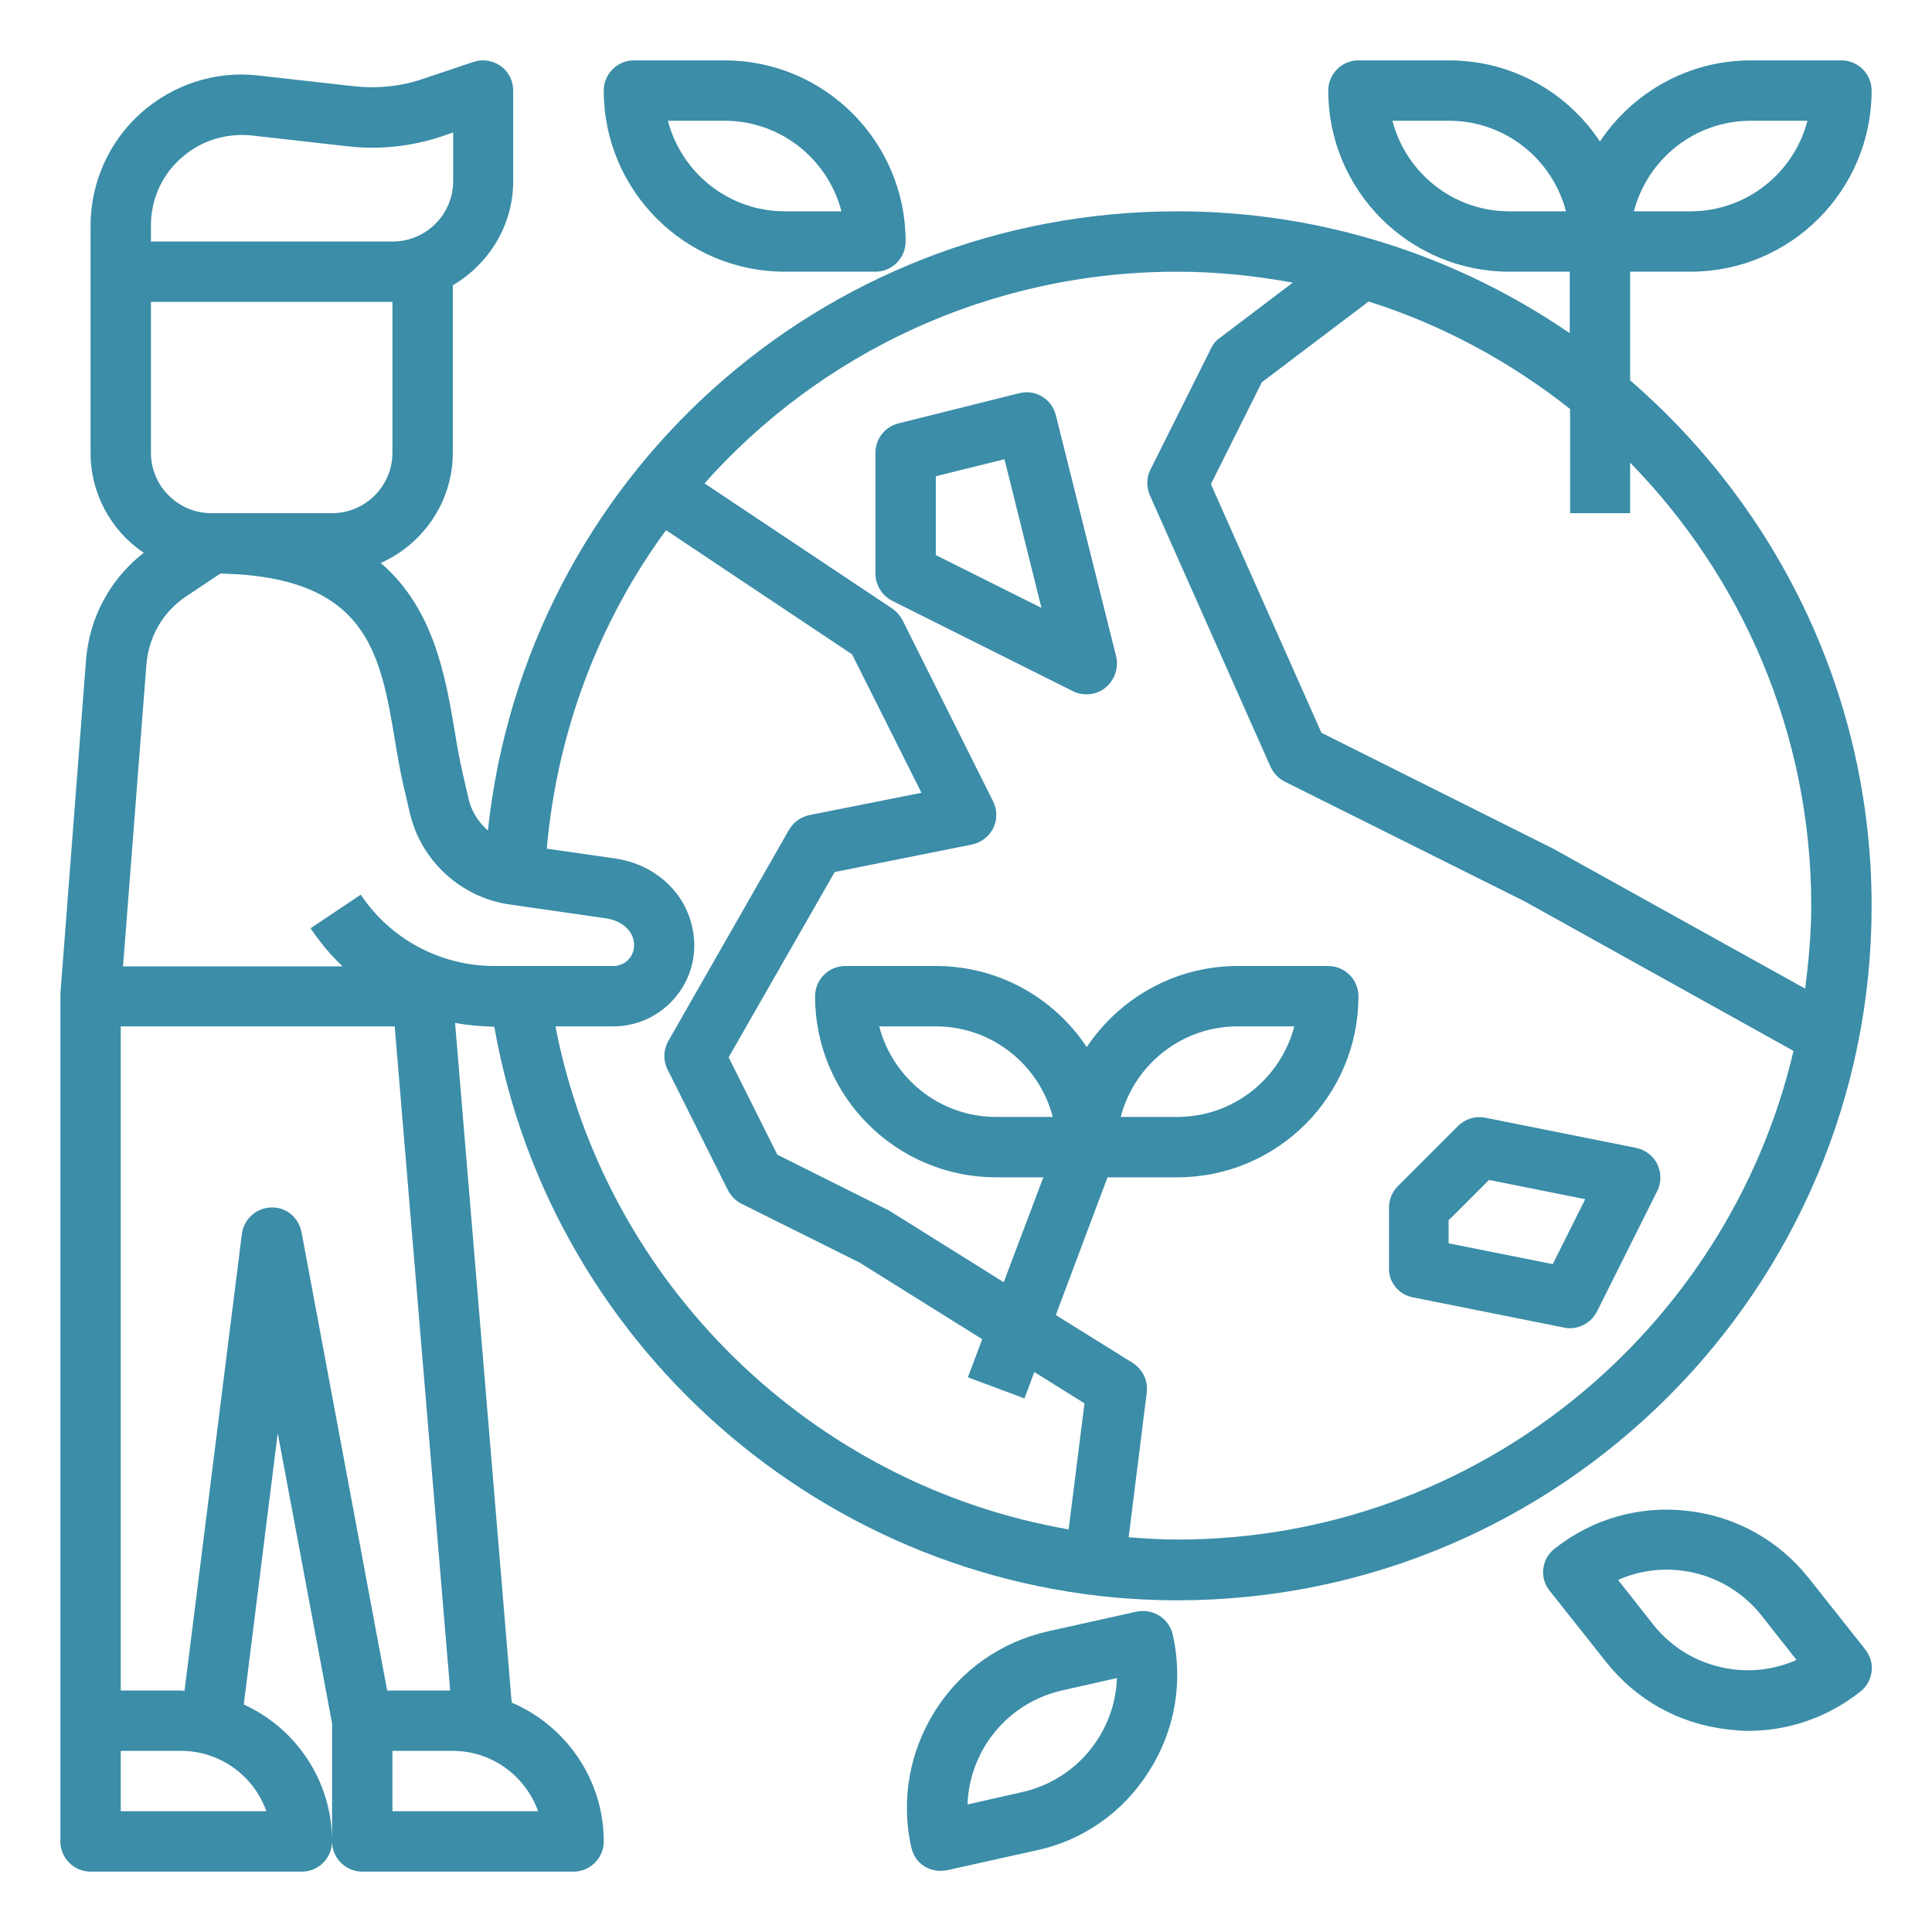
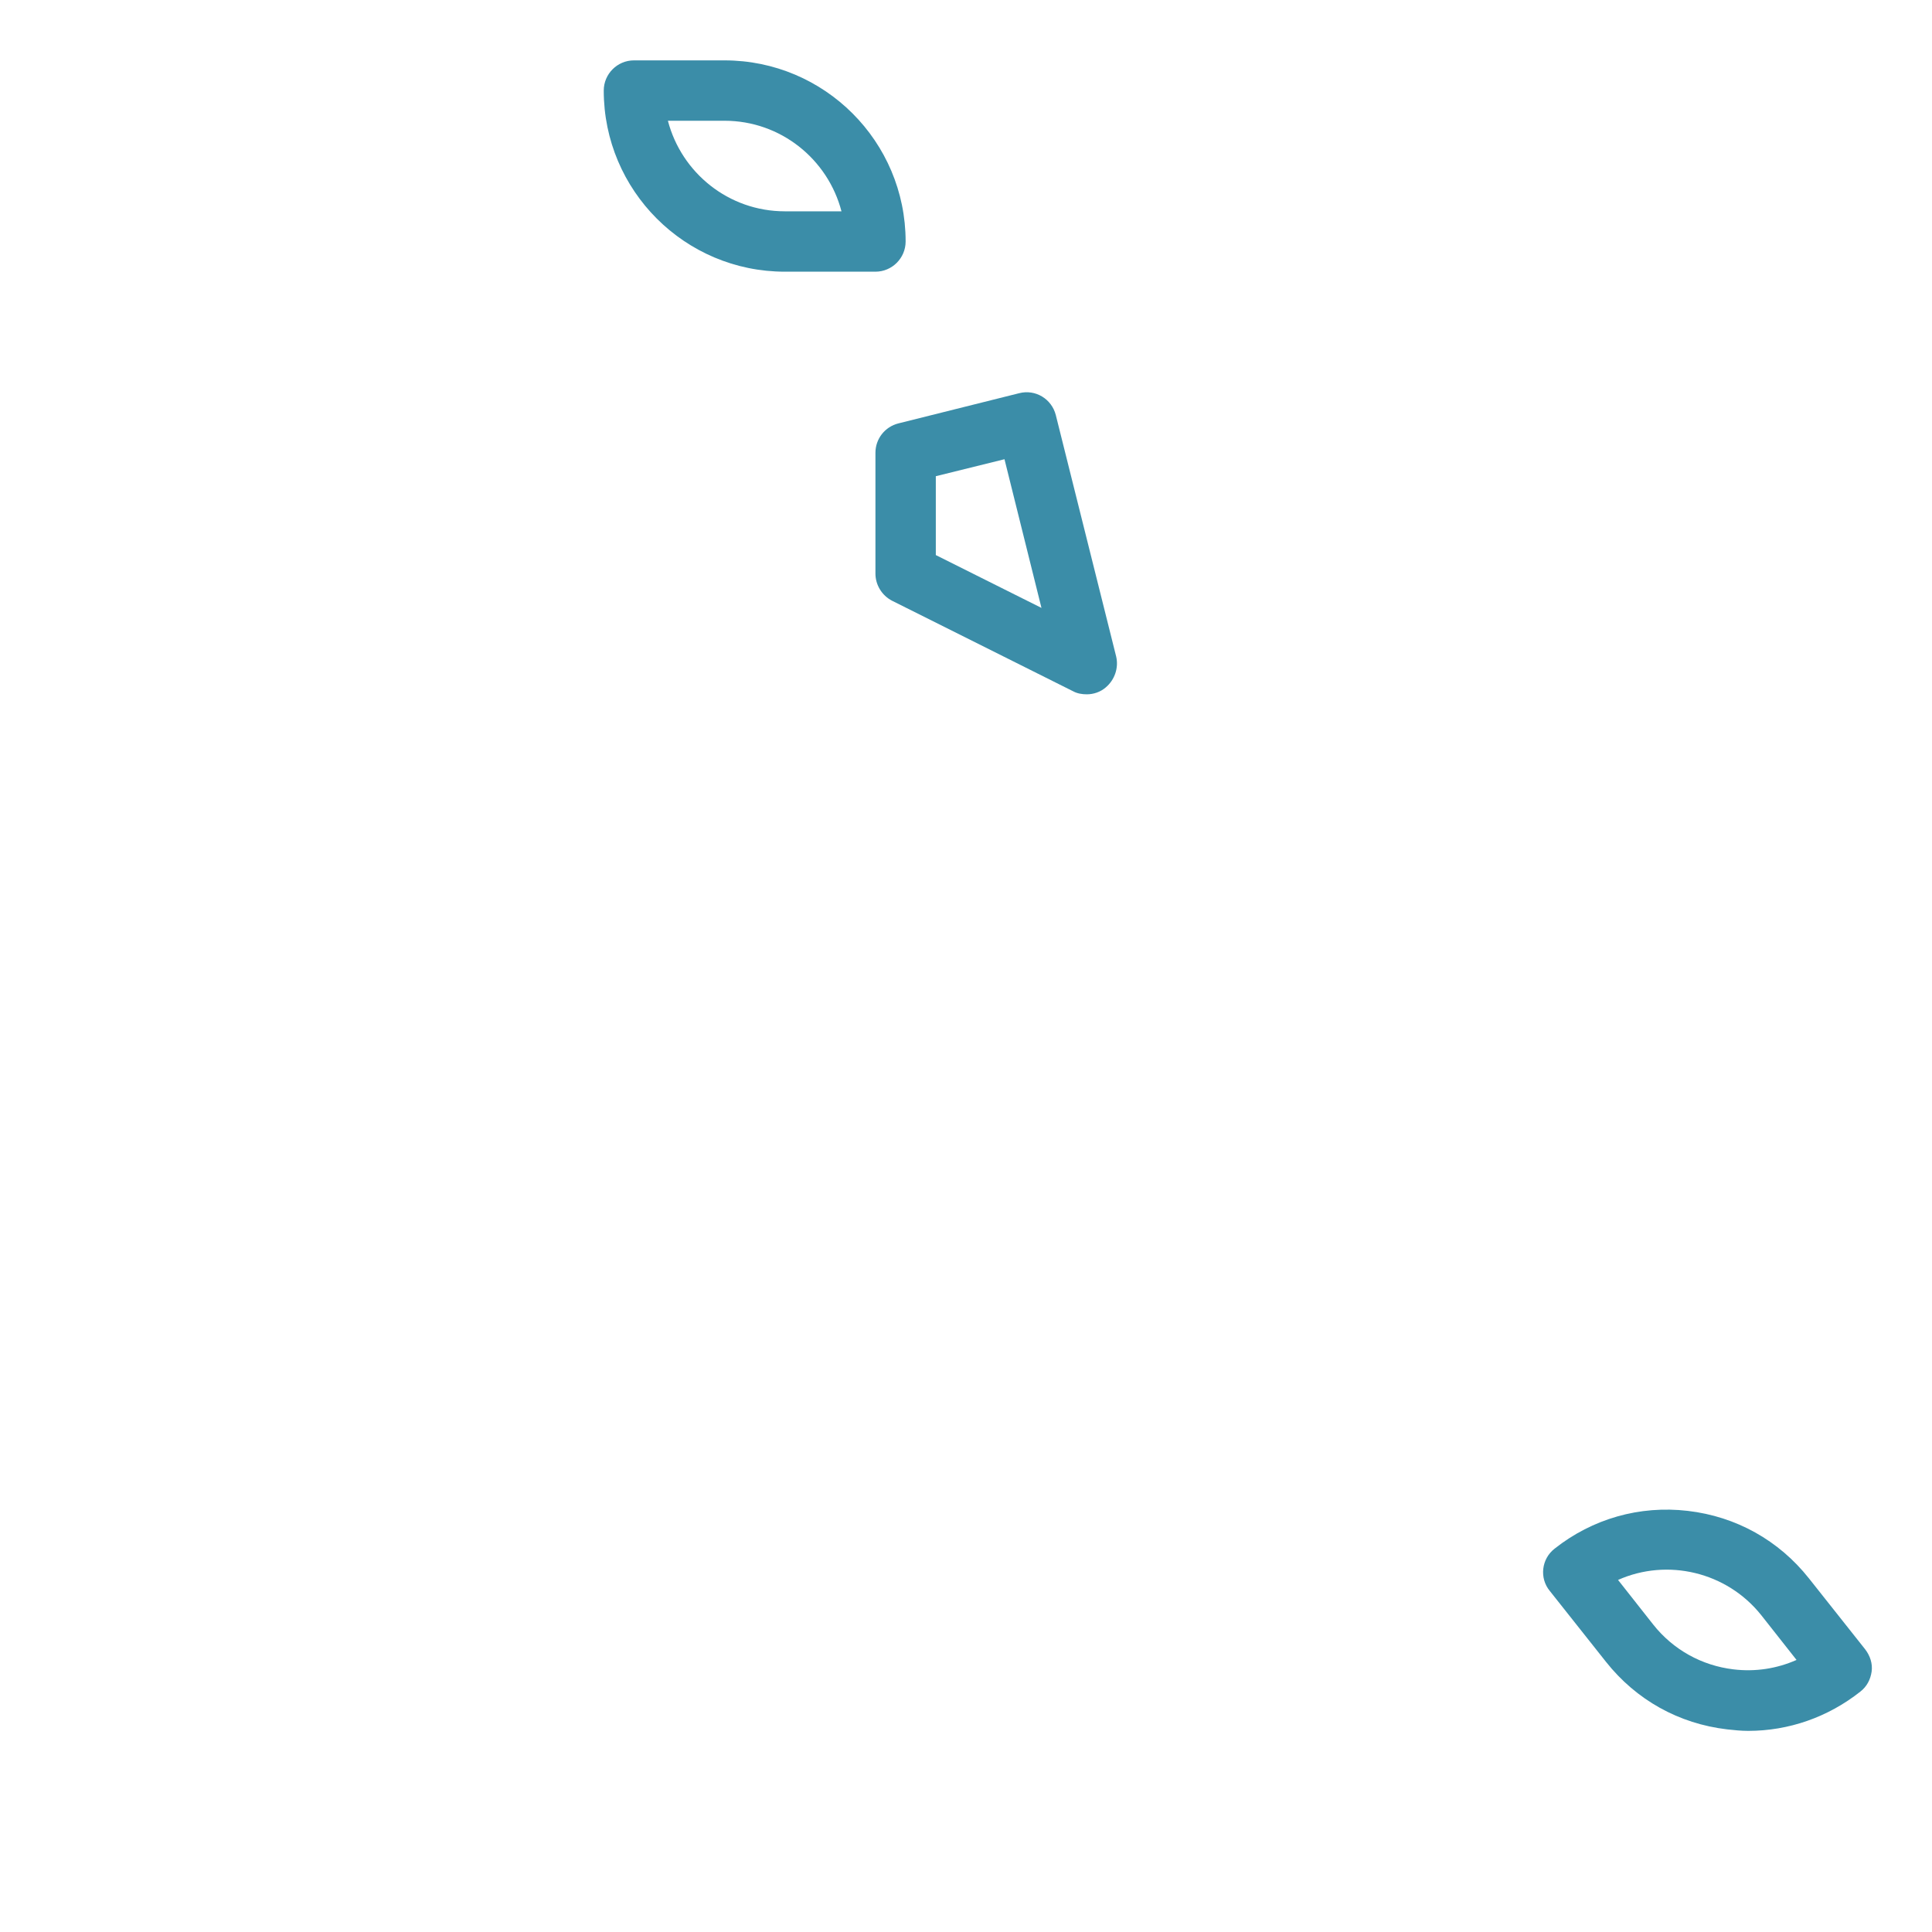
<svg xmlns="http://www.w3.org/2000/svg" version="1.1" id="Layer_1_1_" x="0px" y="0px" viewBox="0 0 512 512" style="enable-background:new 0 0 512 512;" xml:space="preserve">
  <style type="text/css">
	.st0{fill:#3B8DA8;}
</style>
-   <path class="st0" d="M24,496h56c4.4,0,8-3.6,8-8c0-16.1-9.6-30-23.4-36.3l9-71.9L88,456.7V488c0,4.4,3.6,8,8,8h56c4.4,0,8-3.6,8-8  c0-16.5-10.1-30.7-24.4-36.8l-15-180.1c3.4,0.6,6.8,0.9,10.4,1c15.3,87.1,91.8,152,181,152c101.5,0,184-82.5,184-184  c0-55.6-24.9-105.5-64-139.3V72h16c26.5,0,48-21.5,48-48c0-4.4-3.6-8-8-8h-24c-16.7,0-31.4,8.6-40,21.5c-8.6-13-23.3-21.5-40-21.5  h-24c-4.4,0-8,3.6-8,8c0,26.5,21.5,48,48,48h16v16.3C386.4,68,350.6,56,312,56c-94.8,0-172.8,71.2-182.7,164.1  c-2.5-2.2-4.3-5-5.1-8.3l-1.6-6.9c-0.8-3.6-1.5-7.3-2.1-11.2c-2.5-14.7-5.6-32.5-19.6-44.5c11.2-5,19.1-16.2,19.1-29.2V75.6  c9.5-5.6,16-15.8,16-27.6V24c0-2.6-1.2-5-3.3-6.5c-2.1-1.5-4.8-1.9-7.2-1.1L111.8,21c-5.6,1.9-11.7,2.5-17.6,1.9L68.4,20  c-11.3-1.3-22.6,2.4-31.1,10C28.9,37.5,24,48.4,24,59.8V72v48c0,11,5.6,20.8,14.1,26.5c-8.9,6.9-14.4,17.1-15.3,28.4L16,263.4  c0,0.2,0.1,0.4,0.1,0.6H16v192v32C16,492.4,19.6,496,24,496L24,496z M464,32h15c-3.6,13.8-16.1,24-31,24h-15  C436.6,42.2,449.1,32,464,32z M400,56c-14.9,0-27.4-10.2-31-24h15c14.9,0,27.4,10.2,31,24H400z M70.6,480H32v-16h16  C58.4,464,67.3,470.7,70.6,480z M71.8,320c-3.9,0.1-7.2,3.1-7.7,7L48.9,448.1c-0.3,0-0.6-0.1-0.9-0.1H32V272h72.6l14.7,176h-16.7  L79.9,326.5C79.1,322.6,75.8,319.8,71.8,320z M142.6,480H104v-16h16C130.4,464,139.3,470.7,142.6,480z M147.2,272h15.4  c7,0,13.6-3.5,17.6-9.3c4.1-5.9,4.9-13.3,2.3-20.2c-3-8-10.5-13.7-19.5-15l-18.1-2.6c2.8-31.5,14-60.4,31.6-84.4l49.3,32.9  l18.4,36.7l-29.7,5.9c-2.3,0.5-4.2,1.9-5.4,3.9l-32,56c-1.3,2.3-1.4,5.2-0.2,7.5l16,32c0.8,1.5,2,2.8,3.6,3.6l31.3,15.6l32.5,20.3  l-3.8,10.1l15,5.6l2.6-7l13.3,8.3l-4.2,33.4C215.5,393.6,160.5,340.6,147.2,272L147.2,272z M432,136v-13.4  c29.6,30.3,48,71.7,48,117.4c0,7.5-0.7,14.8-1.6,22l-66.8-37.1l-61.4-30.7l-29.3-65.9l13.5-27l28.3-21.4c19.6,6.2,37.6,16,53.4,28.5  V136L432,136z M312,72c10.5,0,20.7,1.1,30.6,2.9l-19.4,14.7c-1,0.7-1.8,1.7-2.3,2.8l-16,32c-1.1,2.1-1.1,4.6-0.2,6.8l32,72  c0.8,1.7,2.1,3.1,3.7,3.9l63.7,31.8l71.2,39.6C457.9,352.6,391.3,408,312,408c-4.3,0-8.6-0.3-12.9-0.6l4.8-38.4  c0.4-3.1-1.1-6.1-3.7-7.8l-20.4-12.7l13.7-36.5H312c26.5,0,48-21.5,48-48c0-4.4-3.6-8-8-8h-24c-16.7,0-31.4,8.6-40,21.5  c-8.6-13-23.3-21.5-40-21.5h-24c-4.4,0-8,3.6-8,8c0,26.5,21.5,48,48,48h12.5L266,339.8l-30.4-19L206,306l-12.9-25.8l28.1-49.1  l36.4-7.3c2.4-0.5,4.5-2.1,5.6-4.3s1.1-4.9,0-7.1l-24-48c-0.6-1.2-1.6-2.3-2.7-3.1l-49.8-33.2C217.4,93.6,262.2,72,312,72L312,72z   M297,296c3.6-13.8,16.1-24,31-24h15c-3.6,13.8-16.1,24-31,24H297z M279,296h-15c-14.9,0-27.4-10.2-31-24h15  C262.9,272,275.4,282.2,279,296z M104,120c0,8.8-7.2,16-16,16H56c-8.8,0-16-7.2-16-16V80h64V120z M40,59.8c0-6.9,2.8-13.3,8-17.9  c5.1-4.6,11.9-6.7,18.7-6l25.7,2.9c8.2,0.9,16.7,0,24.5-2.6l3.2-1.1V48c0,8.8-7.2,16-16,16H40L40,59.8z M38.8,176.1  c0.6-7.4,4.4-14,10.6-18.1l9-6c38.9,0.8,42.4,21,46.3,44.4c0.7,4.2,1.4,8.3,2.3,12.1l1.6,6.9c2.9,12.7,13.6,22.5,26.5,24.3l25.7,3.7  c3.2,0.5,5.9,2.4,6.8,4.8c1,2.7,0.1,4.5-0.5,5.4c-1,1.5-2.7,2.4-4.5,2.4H131c-14.3,0-27.5-7.1-35.4-18.9l-13.3,8.9  c2.5,3.7,5.3,7.1,8.5,10.1H32.6L38.8,176.1z" />
  <path class="st0" d="M236.4,159.2l48,24c1.1,0.6,2.4,0.8,3.6,0.8c1.8,0,3.6-0.6,5-1.8c2.4-2,3.5-5.2,2.8-8.2l-16-64  c-1.1-4.3-5.4-6.9-9.7-5.8l-32,8c-3.6,0.9-6.1,4.1-6.1,7.8v32C232,155,233.7,157.8,236.4,159.2z M248,126.2l18.2-4.5l9.8,39.4  l-28-14L248,126.2z" />
-   <path class="st0" d="M374.4,343.8l40,8c0.5,0.1,1,0.2,1.6,0.2c3,0,5.8-1.7,7.2-4.4l16-32c1.1-2.2,1.1-4.8,0-7.1  c-1.1-2.2-3.2-3.8-5.6-4.3l-40-8c-2.6-0.5-5.3,0.3-7.2,2.2l-16,16c-1.5,1.5-2.3,3.5-2.3,5.7v16C368,339.8,370.7,343.1,374.4,343.8  L374.4,343.8z M384,323.3l10.6-10.6l25.5,5.1l-8.6,17.2l-27.6-5.5V323.3z" />
  <path class="st0" d="M208,72h24c4.4,0,8-3.6,8-8c0-26.5-21.5-48-48-48h-24c-4.4,0-8,3.6-8,8C160,50.5,181.5,72,208,72z M192,32  c14.9,0,27.4,10.2,31,24h-15c-14.9,0-27.4-10.2-31-24H192z" />
  <path class="st0" d="M463.3,458.7c10.7,0,21.1-3.6,29.7-10.4c1.7-1.3,2.7-3.2,3-5.3s-0.4-4.2-1.7-5.9l-14.9-18.8  c-8-10.1-19.3-16.4-32.1-17.9s-25.3,2.1-35.3,10c-3.5,2.7-4.1,7.8-1.3,11.2l14.9,18.8c8,10.1,19.3,16.4,32.1,17.9  C459.5,458.5,461.4,458.7,463.3,458.7L463.3,458.7z M438.1,430.5l-9.3-11.8c13-5.8,28.8-2.2,38,9.4l9.3,11.8  c-5.2,2.3-10.9,3.2-16.7,2.5C451,441.4,443.4,437.2,438.1,430.5z" />
-   <path class="st0" d="M304.5,469.4c6.9-10.8,9.1-23.7,6.3-36.2c-1-4.3-5.2-7-9.6-6.1l-23.4,5.2c-12.5,2.8-23.2,10.3-30,21.1  s-9.1,23.7-6.3,36.2c0.5,2.1,1.7,3.9,3.5,5c1.3,0.8,2.8,1.2,4.3,1.2c0.6,0,1.2-0.1,1.8-0.2l23.4-5.2  C287,487.8,297.7,480.2,304.5,469.4L304.5,469.4z M256.4,478.2c0.2-5.7,1.9-11.2,5-16.1c4.6-7.2,11.7-12.2,20-14.1l14.6-3.3  c-0.2,5.7-1.9,11.2-5,16.1c-4.6,7.2-11.7,12.2-20,14.1L256.4,478.2z" />
</svg>